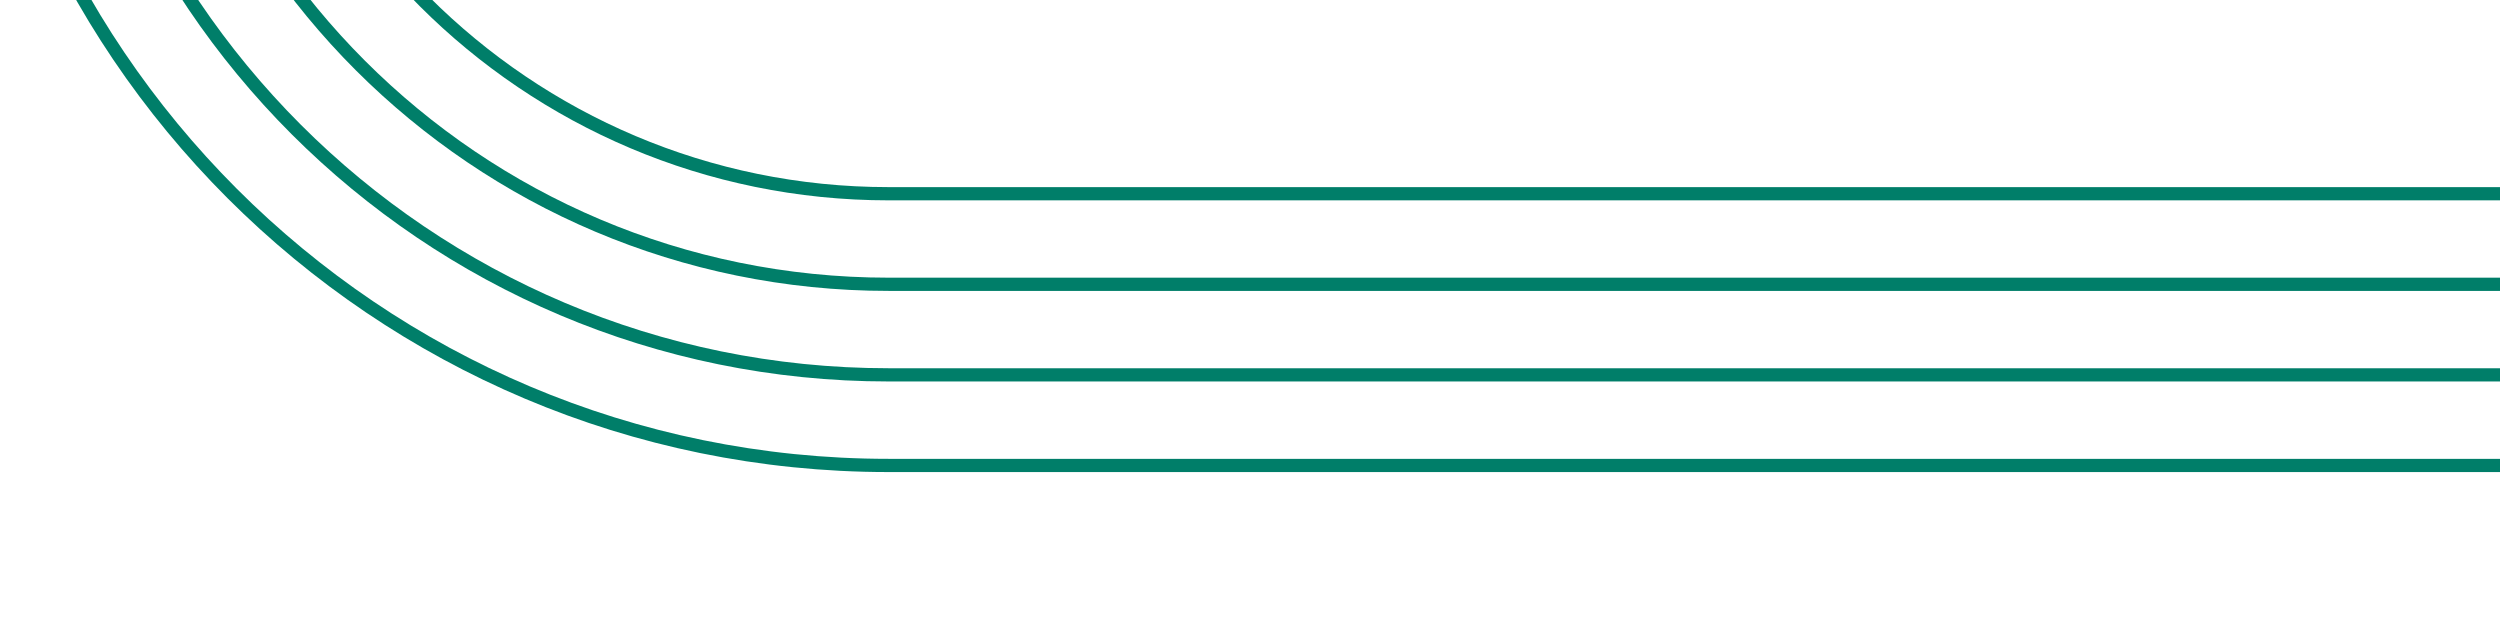
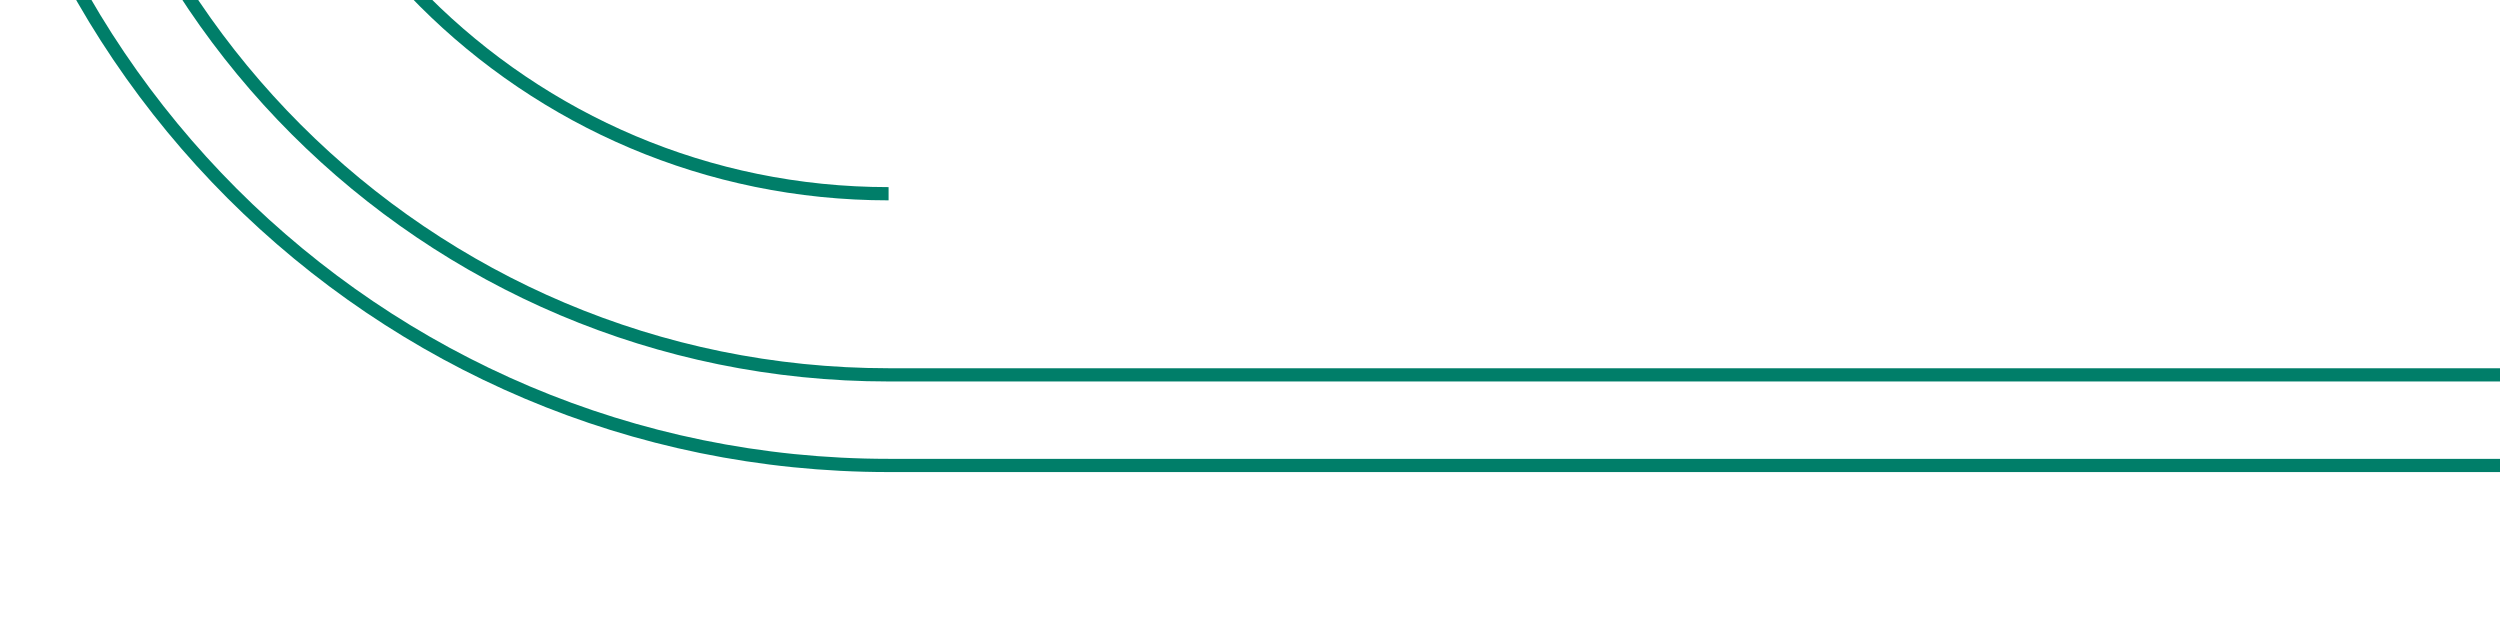
<svg xmlns="http://www.w3.org/2000/svg" width="567" height="144" viewBox="0 0 567 144" fill="none">
  <g clip-path="url(#clip0_74_107)">
-     <path d="M52.616 -105C52.616 -22.747 119.283 43.938 201.531 43.938L966.604 43.938" stroke="#007E69" stroke-width="3" stroke-miterlimit="10" />
-     <path d="M966.604 64.477L201.531 64.477C107.95 64.477 32.081 -11.404 32.081 -105" stroke="#007E69" stroke-width="3" stroke-miterlimit="10" />
+     <path d="M52.616 -105C52.616 -22.747 119.283 43.938 201.531 43.938" stroke="#007E69" stroke-width="3" stroke-miterlimit="10" />
    <path d="M966.604 105.564L201.531 105.564C85.259 105.564 -8.999 11.291 -8.999 -105" stroke="#007E69" stroke-width="3" stroke-miterlimit="10" />
    <path d="M11.536 -105C11.536 -0.052 96.6 85.016 201.522 85.016L966.604 85.016" stroke="#007E69" stroke-width="3" stroke-miterlimit="10" />
  </g>
  <defs>
    <clipPath id="clip0_74_107">
      <rect width="567" height="144" fill="white" />
    </clipPath>
  </defs>
</svg>